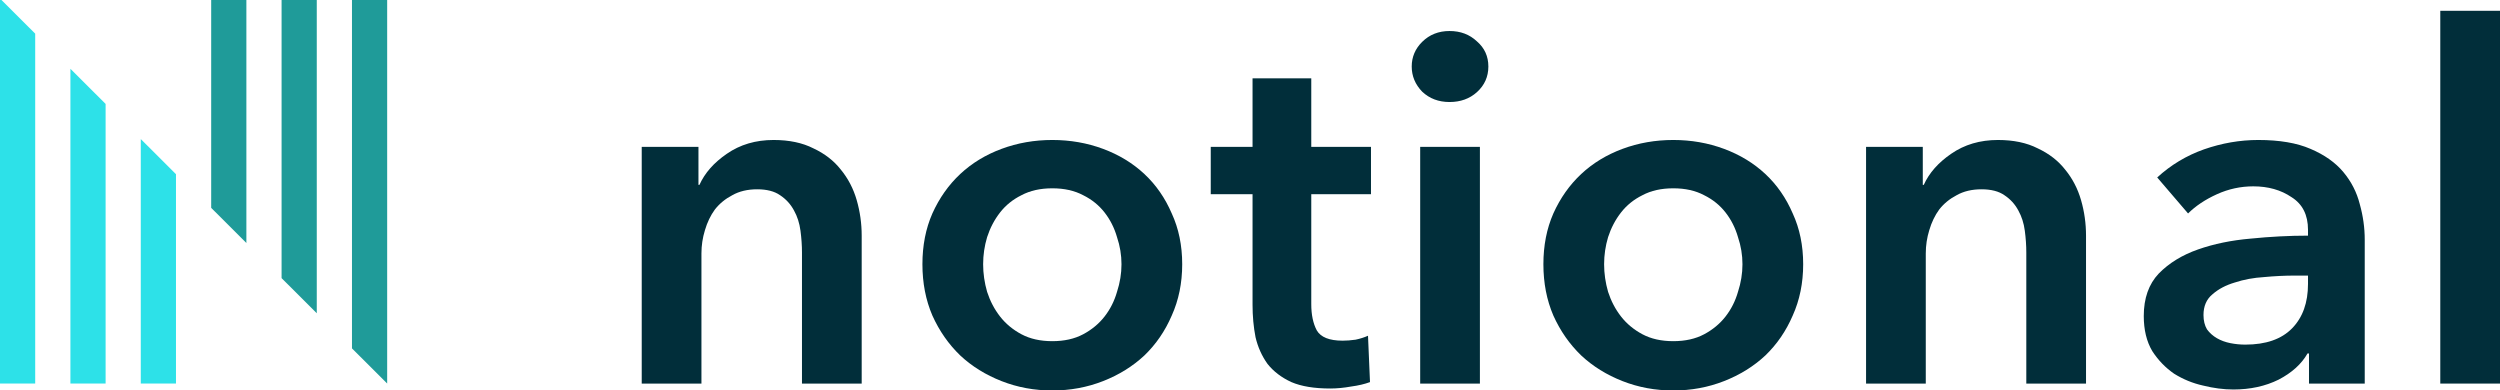
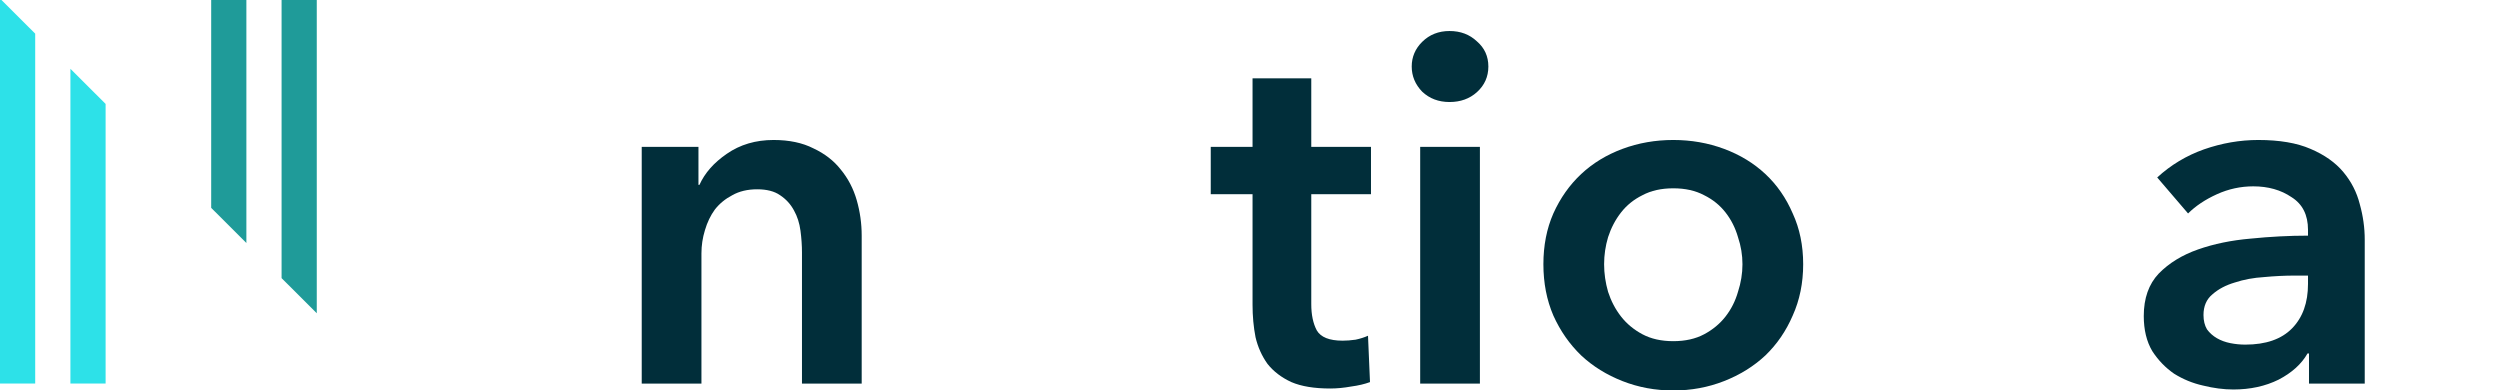
<svg xmlns="http://www.w3.org/2000/svg" width="1050" height="164" viewBox="0 0 1050 164" fill="none">
-   <path fill-rule="evenodd" clip-rule="evenodd" d="M162.61 0H147.828V146.324L162.61 161.079V0Z" fill="#1F9B99" />
  <path fill-rule="evenodd" clip-rule="evenodd" d="M133.045 0H118.262V116.813L133.045 131.568V0Z" fill="#1F9B99" />
  <path fill-rule="evenodd" clip-rule="evenodd" d="M103.481 0H88.699V87.303L103.481 102.058V0Z" fill="#1F9B99" />
-   <path fill-rule="evenodd" clip-rule="evenodd" d="M59.128 58.407V161.079H73.911V73.162L59.128 58.407Z" fill="#2DE1E8" />
  <path fill-rule="evenodd" clip-rule="evenodd" d="M29.574 28.894V161.081H44.356V43.649L29.574 28.894Z" fill="#2DE1E8" />
  <path fill-rule="evenodd" clip-rule="evenodd" d="M0.62 0H0V161.078H14.783V14.136L0.62 0Z" fill="#2DE1E8" />
  <path d="M269.523 61.694H293.352V77.64H293.77C295.999 72.67 299.831 68.321 305.266 64.593C310.84 60.727 317.389 58.794 324.914 58.794C331.463 58.794 337.037 59.968 341.635 62.315C346.373 64.524 350.205 67.493 353.131 71.22C356.197 74.948 358.426 79.228 359.82 84.06C361.213 88.893 361.91 93.863 361.91 98.971V161.101H336.828V106.013C336.828 103.113 336.619 100.076 336.201 96.9C335.783 93.725 334.877 90.895 333.483 88.409C332.09 85.786 330.139 83.646 327.631 81.989C325.262 80.333 322.057 79.504 318.016 79.504C313.975 79.504 310.491 80.333 307.565 81.989C304.639 83.508 302.2 85.51 300.249 87.995C298.438 90.48 297.044 93.38 296.069 96.693C295.093 99.869 294.606 103.113 294.606 106.427V161.101H269.523V61.694Z" fill="#012E3A" />
-   <path d="M387.417 110.983C387.417 103.113 388.81 96.003 391.597 89.652C394.524 83.163 398.425 77.64 403.302 73.084C408.18 68.528 413.962 65.007 420.651 62.522C427.34 60.037 434.446 58.794 441.971 58.794C449.496 58.794 456.602 60.037 463.291 62.522C469.98 65.007 475.762 68.528 480.64 73.084C485.517 77.64 489.349 83.163 492.136 89.652C495.062 96.003 496.525 103.113 496.525 110.983C496.525 118.853 495.062 126.032 492.136 132.521C489.349 139.01 485.517 144.602 480.64 149.296C475.762 153.852 469.98 157.442 463.291 160.065C456.602 162.688 449.496 164 441.971 164C434.446 164 427.34 162.688 420.651 160.065C413.962 157.442 408.18 153.852 403.302 149.296C398.425 144.602 394.524 139.01 391.597 132.521C388.81 126.032 387.417 118.853 387.417 110.983ZM412.917 110.983C412.917 114.849 413.475 118.715 414.589 122.58C415.844 126.446 417.655 129.898 420.024 132.935C422.393 135.973 425.389 138.458 429.012 140.391C432.635 142.324 436.955 143.29 441.971 143.29C446.987 143.29 451.307 142.324 454.93 140.391C458.553 138.458 461.549 135.973 463.918 132.935C466.287 129.898 468.029 126.446 469.144 122.58C470.398 118.715 471.025 114.849 471.025 110.983C471.025 107.117 470.398 103.32 469.144 99.593C468.029 95.727 466.287 92.275 463.918 89.238C461.549 86.2 458.553 83.784 454.93 81.989C451.307 80.056 446.987 79.09 441.971 79.09C436.955 79.09 432.635 80.056 429.012 81.989C425.389 83.784 422.393 86.2 420.024 89.238C417.655 92.275 415.844 95.727 414.589 99.593C413.475 103.32 412.917 107.117 412.917 110.983Z" fill="#012E3A" />
  <path d="M508.513 81.575V61.694H526.07V32.907H550.735V61.694H575.817V81.575H550.735V127.758C550.735 132.176 551.501 135.835 553.034 138.734C554.706 141.633 558.329 143.083 563.903 143.083C565.575 143.083 567.387 142.945 569.337 142.669C571.288 142.255 573.03 141.702 574.563 141.012L575.399 160.479C573.169 161.308 570.522 161.929 567.456 162.343C564.391 162.895 561.464 163.172 558.677 163.172C551.989 163.172 546.554 162.274 542.374 160.479C538.193 158.546 534.849 155.992 532.341 152.817C529.972 149.503 528.3 145.775 527.324 141.633C526.488 137.353 526.07 132.797 526.07 127.965V81.575H508.513Z" fill="#012E3A" />
  <path d="M596.477 61.694H621.56V161.101H596.477V61.694ZM592.924 27.937C592.924 23.933 594.387 20.481 597.313 17.582C600.379 14.545 604.211 13.026 608.809 13.026C613.408 13.026 617.24 14.476 620.305 17.375C623.51 20.136 625.113 23.657 625.113 27.937C625.113 32.217 623.51 35.807 620.305 38.706C617.24 41.467 613.408 42.848 608.809 42.848C604.211 42.848 600.379 41.398 597.313 38.499C594.387 35.462 592.924 31.941 592.924 27.937Z" fill="#012E3A" />
  <path d="M648.226 110.983C648.226 103.113 649.619 96.003 652.406 89.652C655.332 83.163 659.234 77.64 664.111 73.084C668.988 68.528 674.771 65.007 681.46 62.522C688.149 60.037 695.255 58.794 702.78 58.794C710.305 58.794 717.411 60.037 724.1 62.522C730.789 65.007 736.571 68.528 741.449 73.084C746.326 77.64 750.158 83.163 752.945 89.652C755.871 96.003 757.334 103.113 757.334 110.983C757.334 118.853 755.871 126.032 752.945 132.521C750.158 139.01 746.326 144.602 741.449 149.296C736.571 153.852 730.789 157.442 724.1 160.065C717.411 162.688 710.305 164 702.78 164C695.255 164 688.149 162.688 681.46 160.065C674.771 157.442 668.988 153.852 664.111 149.296C659.234 144.602 655.332 139.01 652.406 132.521C649.619 126.032 648.226 118.853 648.226 110.983ZM673.726 110.983C673.726 114.849 674.284 118.715 675.398 122.58C676.652 126.446 678.464 129.898 680.833 132.935C683.202 135.973 686.198 138.458 689.821 140.391C693.444 142.324 697.763 143.29 702.78 143.29C707.796 143.29 712.116 142.324 715.739 140.391C719.362 138.458 722.358 135.973 724.727 132.935C727.096 129.898 728.838 126.446 729.952 122.58C731.207 118.715 731.834 114.849 731.834 110.983C731.834 107.117 731.207 103.32 729.952 99.593C728.838 95.727 727.096 92.275 724.727 89.238C722.358 86.2 719.362 83.784 715.739 81.989C712.116 80.056 707.796 79.09 702.78 79.09C697.763 79.09 693.444 80.056 689.821 81.989C686.198 83.784 683.202 86.2 680.833 89.238C678.464 92.275 676.652 95.727 675.398 99.593C674.284 103.32 673.726 107.117 673.726 110.983Z" fill="#012E3A" />
-   <path d="M783.744 61.694H807.572V77.64H807.99C810.22 72.67 814.052 68.321 819.486 64.593C825.06 60.727 831.609 58.794 839.134 58.794C845.683 58.794 851.257 59.968 855.856 62.315C860.593 64.524 864.425 67.493 867.352 71.22C870.417 74.948 872.647 79.228 874.04 84.06C875.434 88.893 876.13 93.863 876.13 98.971V161.101H851.048V106.013C851.048 103.113 850.839 100.076 850.421 96.9C850.003 93.725 849.097 90.895 847.704 88.409C846.31 85.786 844.359 83.646 841.851 81.989C839.482 80.333 836.277 79.504 832.236 79.504C828.195 79.504 824.712 80.333 821.785 81.989C818.859 83.508 816.421 85.51 814.47 87.995C812.658 90.48 811.265 93.38 810.289 96.693C809.314 99.869 808.826 103.113 808.826 106.427V161.101H783.744V61.694Z" fill="#012E3A" />
  <path d="M969.778 148.468H969.151C966.642 152.886 962.601 156.544 957.027 159.444C951.454 162.205 945.113 163.586 938.007 163.586C933.966 163.586 929.716 163.034 925.257 161.929C920.937 160.963 916.896 159.306 913.133 156.959C909.51 154.473 906.445 151.298 903.937 147.432C901.568 143.428 900.383 138.527 900.383 132.728C900.383 125.273 902.473 119.336 906.654 114.918C910.974 110.5 916.478 107.117 923.166 104.77C929.855 102.423 937.24 100.904 945.322 100.214C953.544 99.385 961.556 98.971 969.36 98.971V96.486C969.36 90.273 967.06 85.717 962.462 82.818C958.003 79.78 952.638 78.262 946.367 78.262C941.072 78.262 935.986 79.366 931.109 81.575C926.232 83.784 922.191 86.477 918.986 89.652L906.027 74.534C911.74 69.287 918.289 65.353 925.675 62.729C933.199 60.106 940.794 58.794 948.458 58.794C957.376 58.794 964.692 60.037 970.405 62.522C976.257 65.007 980.856 68.252 984.2 72.256C987.544 76.26 989.844 80.747 991.098 85.717C992.491 90.688 993.188 95.658 993.188 100.628V161.101H969.778V148.468ZM969.36 115.746H963.716C959.675 115.746 955.425 115.953 950.966 116.368C946.507 116.644 942.396 117.403 938.634 118.646C934.871 119.75 931.736 121.407 929.228 123.616C926.72 125.687 925.466 128.586 925.466 132.314C925.466 134.661 925.953 136.663 926.929 138.32C928.043 139.839 929.437 141.081 931.109 142.048C932.781 143.014 934.662 143.704 936.753 144.119C938.843 144.533 940.933 144.74 943.023 144.74C951.663 144.74 958.212 142.462 962.671 137.906C967.13 133.35 969.36 127.137 969.36 119.267V115.746Z" fill="#012E3A" />
-   <path d="M1024.92 4.535H1050V161.101H1024.92V4.535Z" fill="#012E3A" />
</svg>